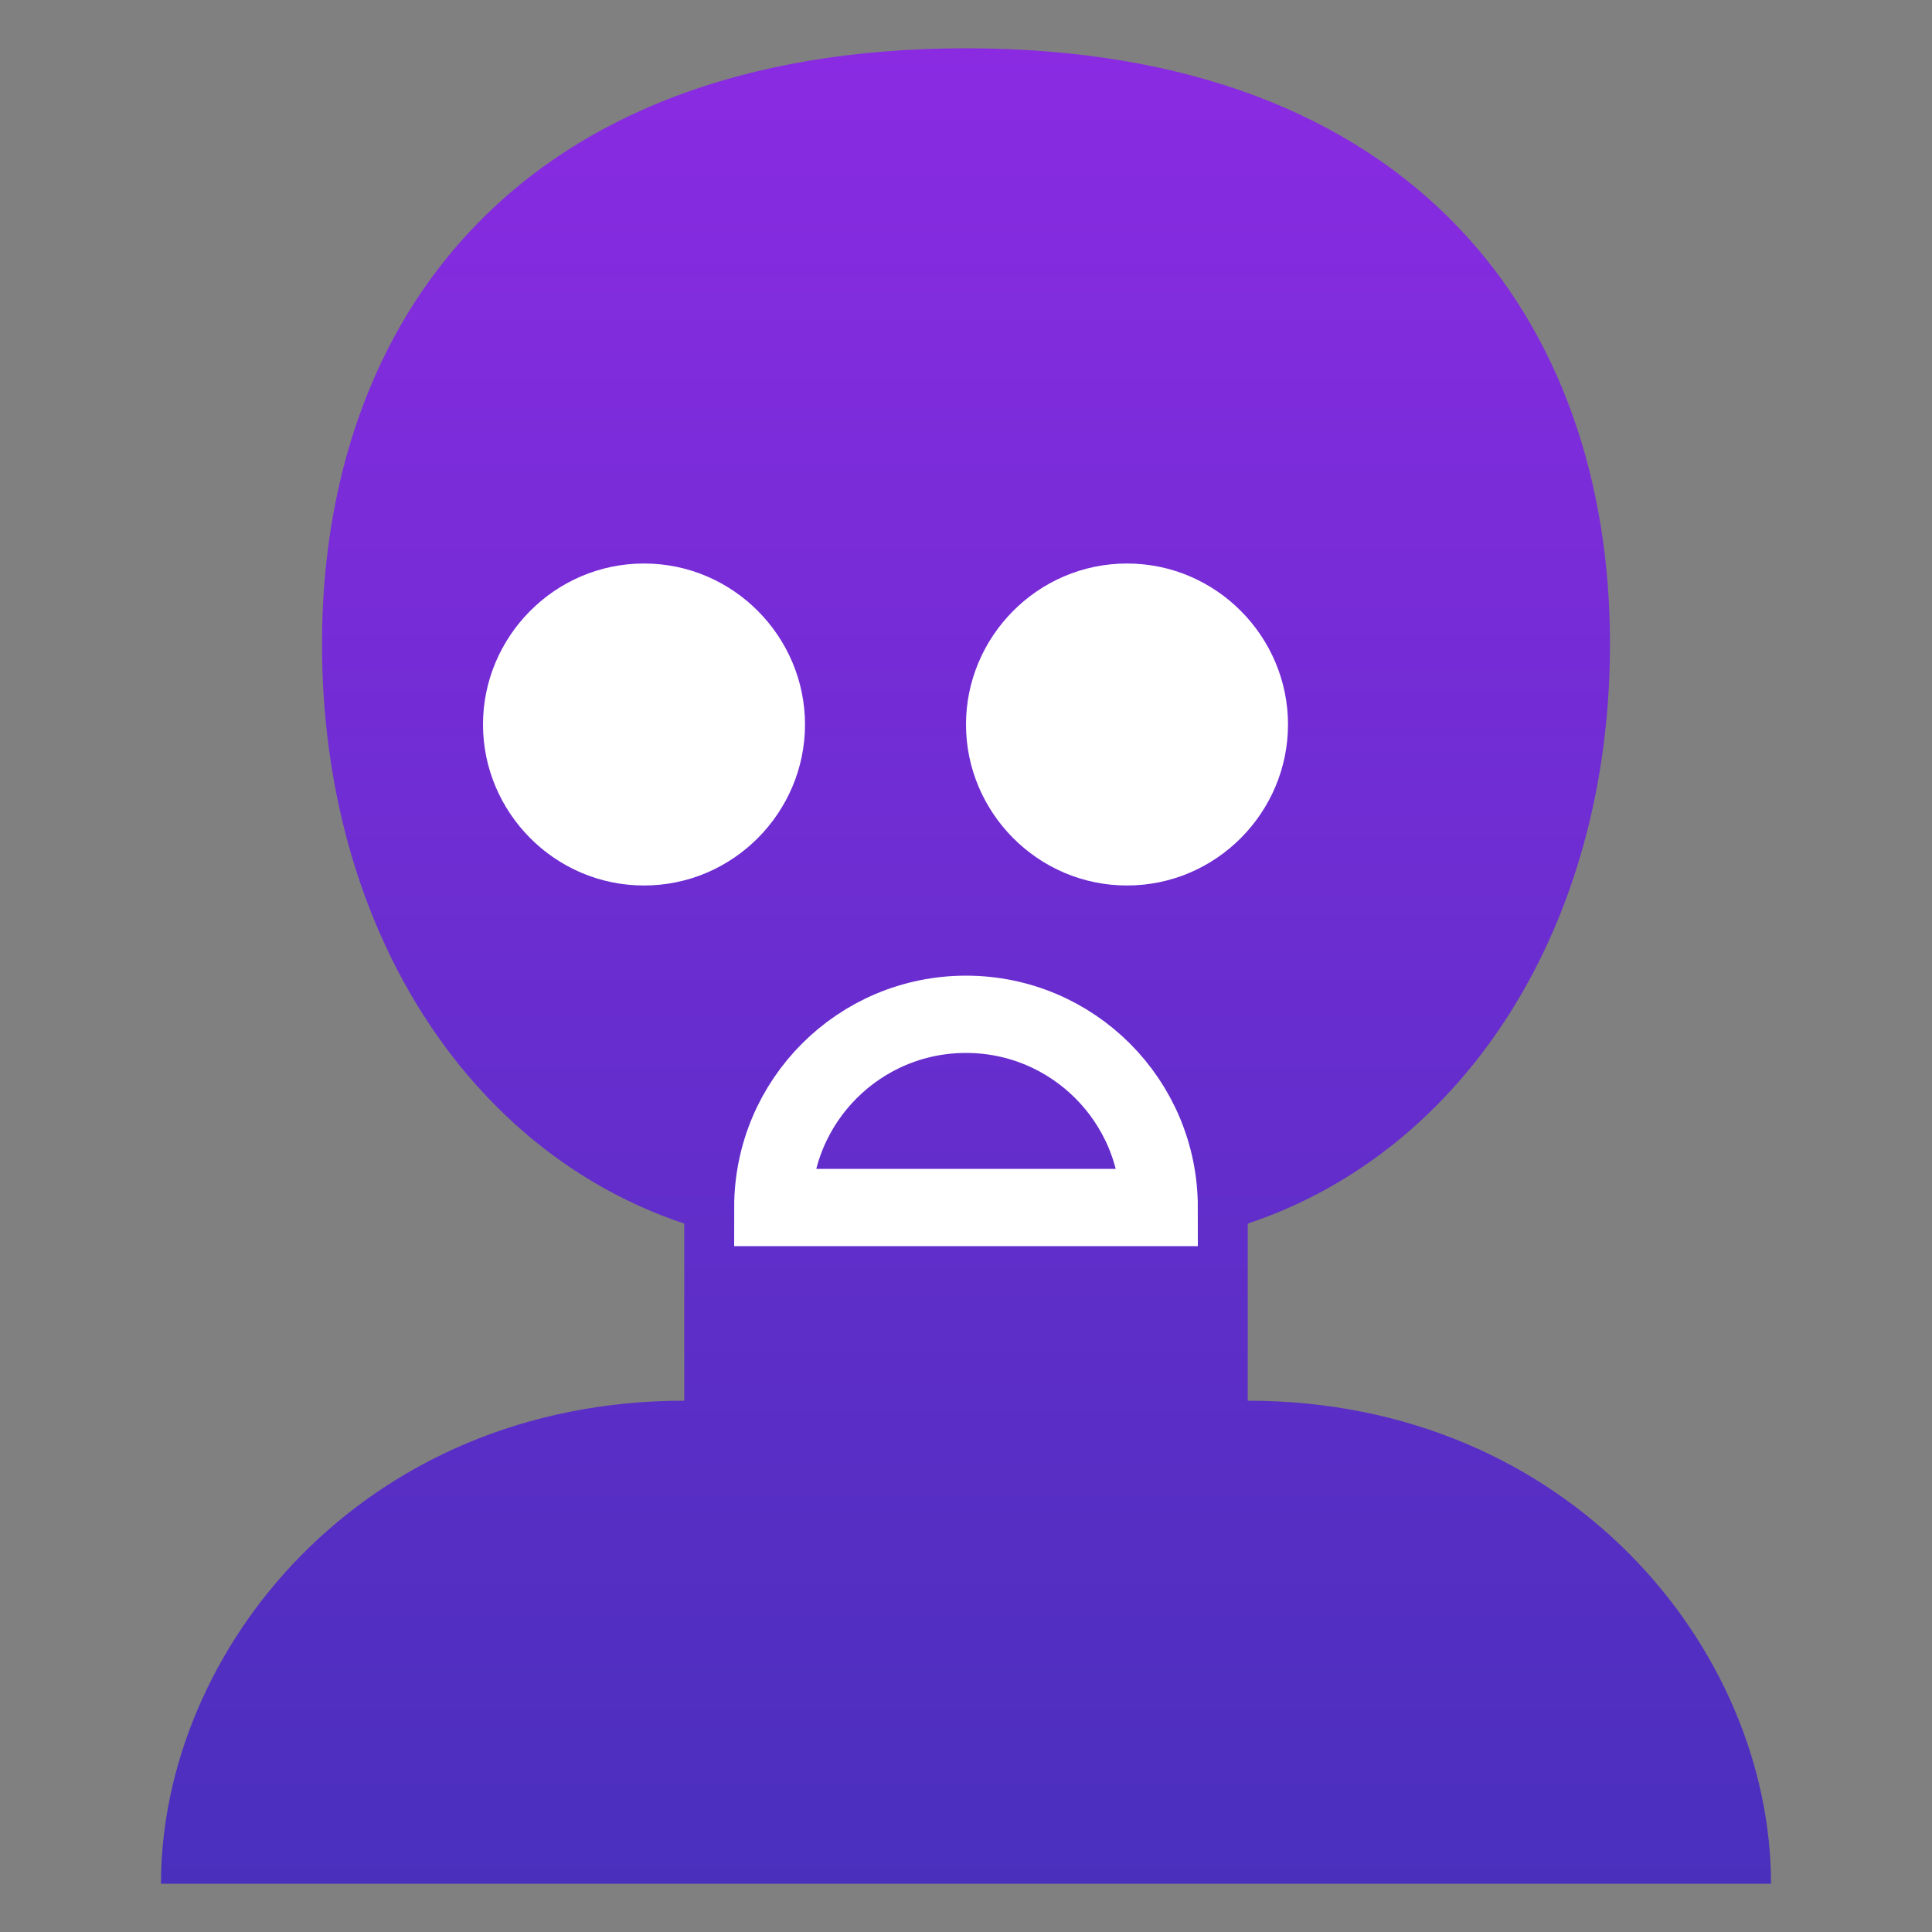
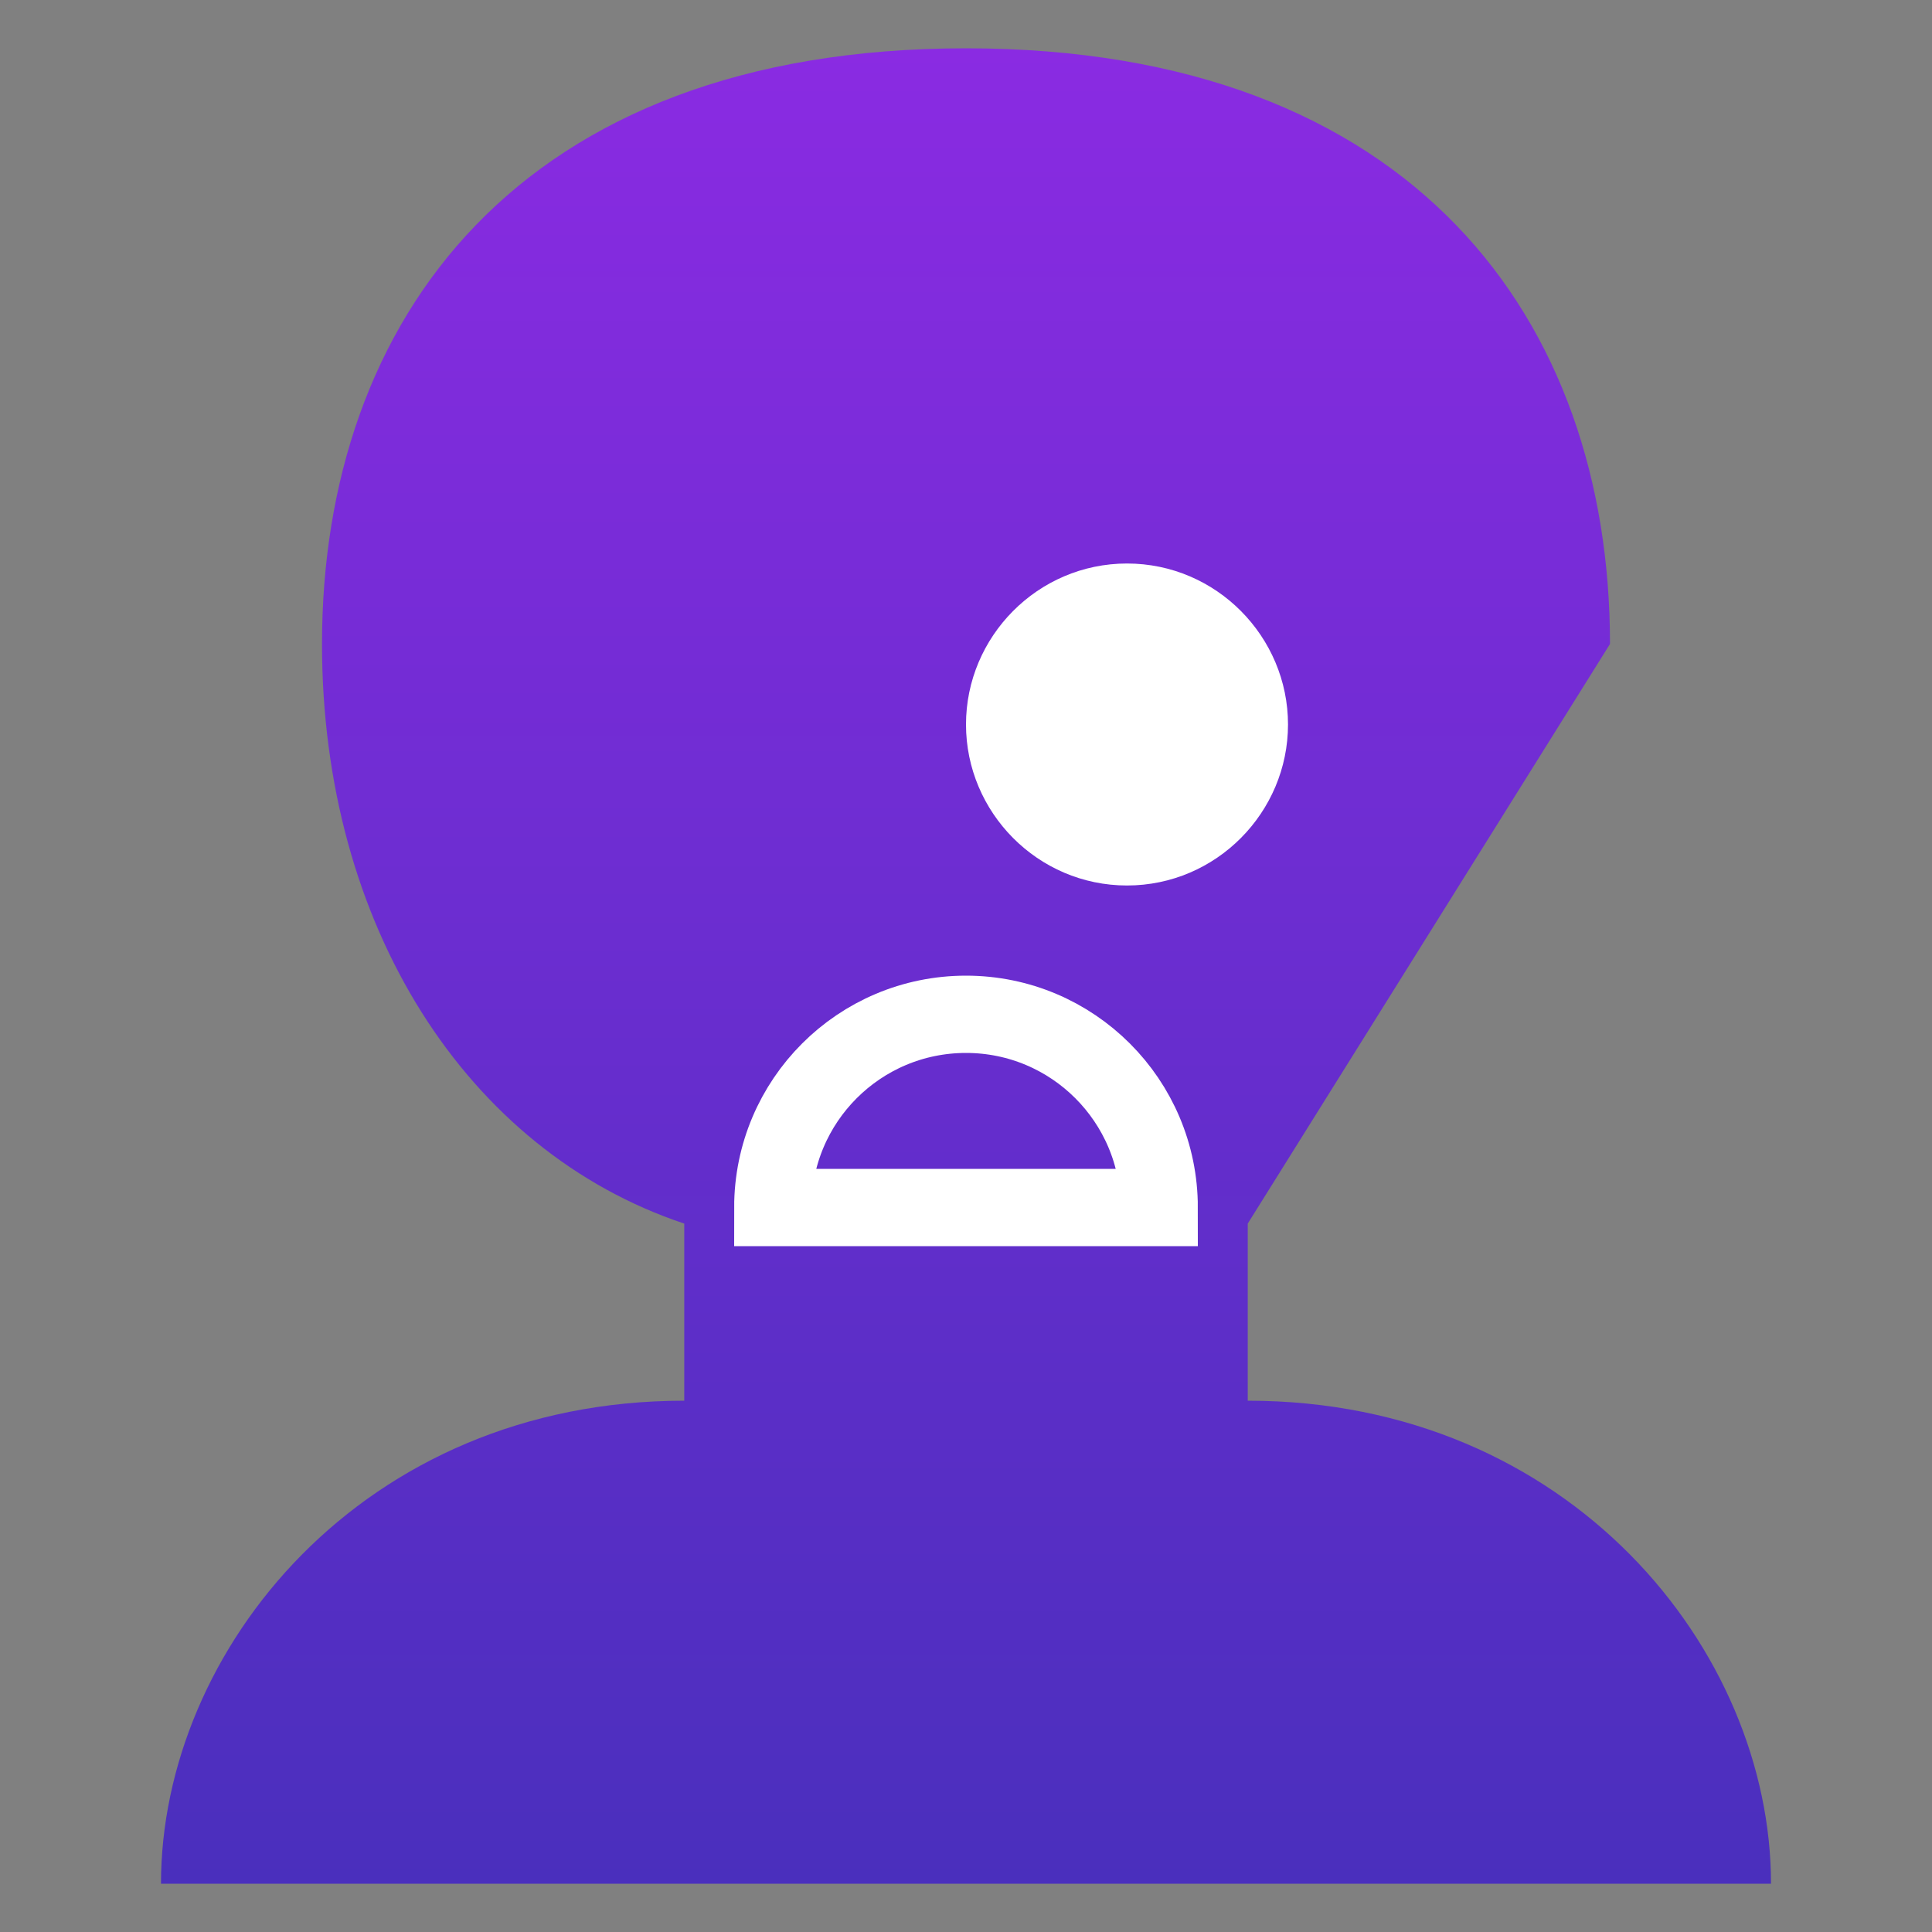
<svg xmlns="http://www.w3.org/2000/svg" width="100" height="100" viewBox="0 0 100 100" fill="none">
  <rect x="0" y="0" width="100" height="100" fill="#808080" stroke="none" />
  <g clip-path="url(#clip0_101_2)">
-     <path d="M83.333 33.333C83.333 16.625 73.208 2.5 50 2.5C26.792 2.5 16.667 16.625 16.667 33.333C16.667 47.917 24.167 59.583 35.417 63.333C35.417 63.333 35.417 72.5 35.417 72.5C18.75 72.5 8.333 85.417 8.333 97.5H91.667C91.667 85.417 81.25 72.5 64.583 72.5C64.583 72.5 64.583 63.333 64.583 63.333C75.833 59.583 83.333 47.917 83.333 33.333Z" fill="url(#paint0_linear_101_2)" />
+     <path d="M83.333 33.333C83.333 16.625 73.208 2.5 50 2.5C26.792 2.5 16.667 16.625 16.667 33.333C16.667 47.917 24.167 59.583 35.417 63.333C35.417 63.333 35.417 72.5 35.417 72.5C18.75 72.5 8.333 85.417 8.333 97.5H91.667C91.667 85.417 81.25 72.5 64.583 72.5C64.583 72.5 64.583 63.333 64.583 63.333Z" fill="url(#paint0_linear_101_2)" />
    <path d="M66.667 37.5C66.667 42.042 62.958 45.833 58.333 45.833C53.708 45.833 50 42.042 50 37.5C50 32.958 53.708 29.167 58.333 29.167C62.958 29.167 66.667 32.958 66.667 37.5Z" fill="white" />
-     <path d="M41.667 37.5C41.667 42.042 37.958 45.833 33.333 45.833C28.708 45.833 25 42.042 25 37.5C25 32.958 28.708 29.167 33.333 29.167C37.958 29.167 41.667 32.958 41.667 37.5Z" fill="white" />
    <path d="M50 52.5C55.523 52.5 60 56.977 60 62.5H40C40 56.977 44.477 52.5 50 52.5Z" stroke="white" stroke-width="4" />
  </g>
  <defs>
    <linearGradient id="paint0_linear_101_2" x1="50" y1="2.5" x2="50" y2="97.5" gradientUnits="userSpaceOnUse">
      <stop stop-color="#8A2BE2" />
      <stop offset="1" stop-color="#4A2FBD" />
    </linearGradient>
    <clipPath id="clip0_101_2">
      <rect width="100" height="100" fill="white" />
    </clipPath>
  </defs>
</svg>